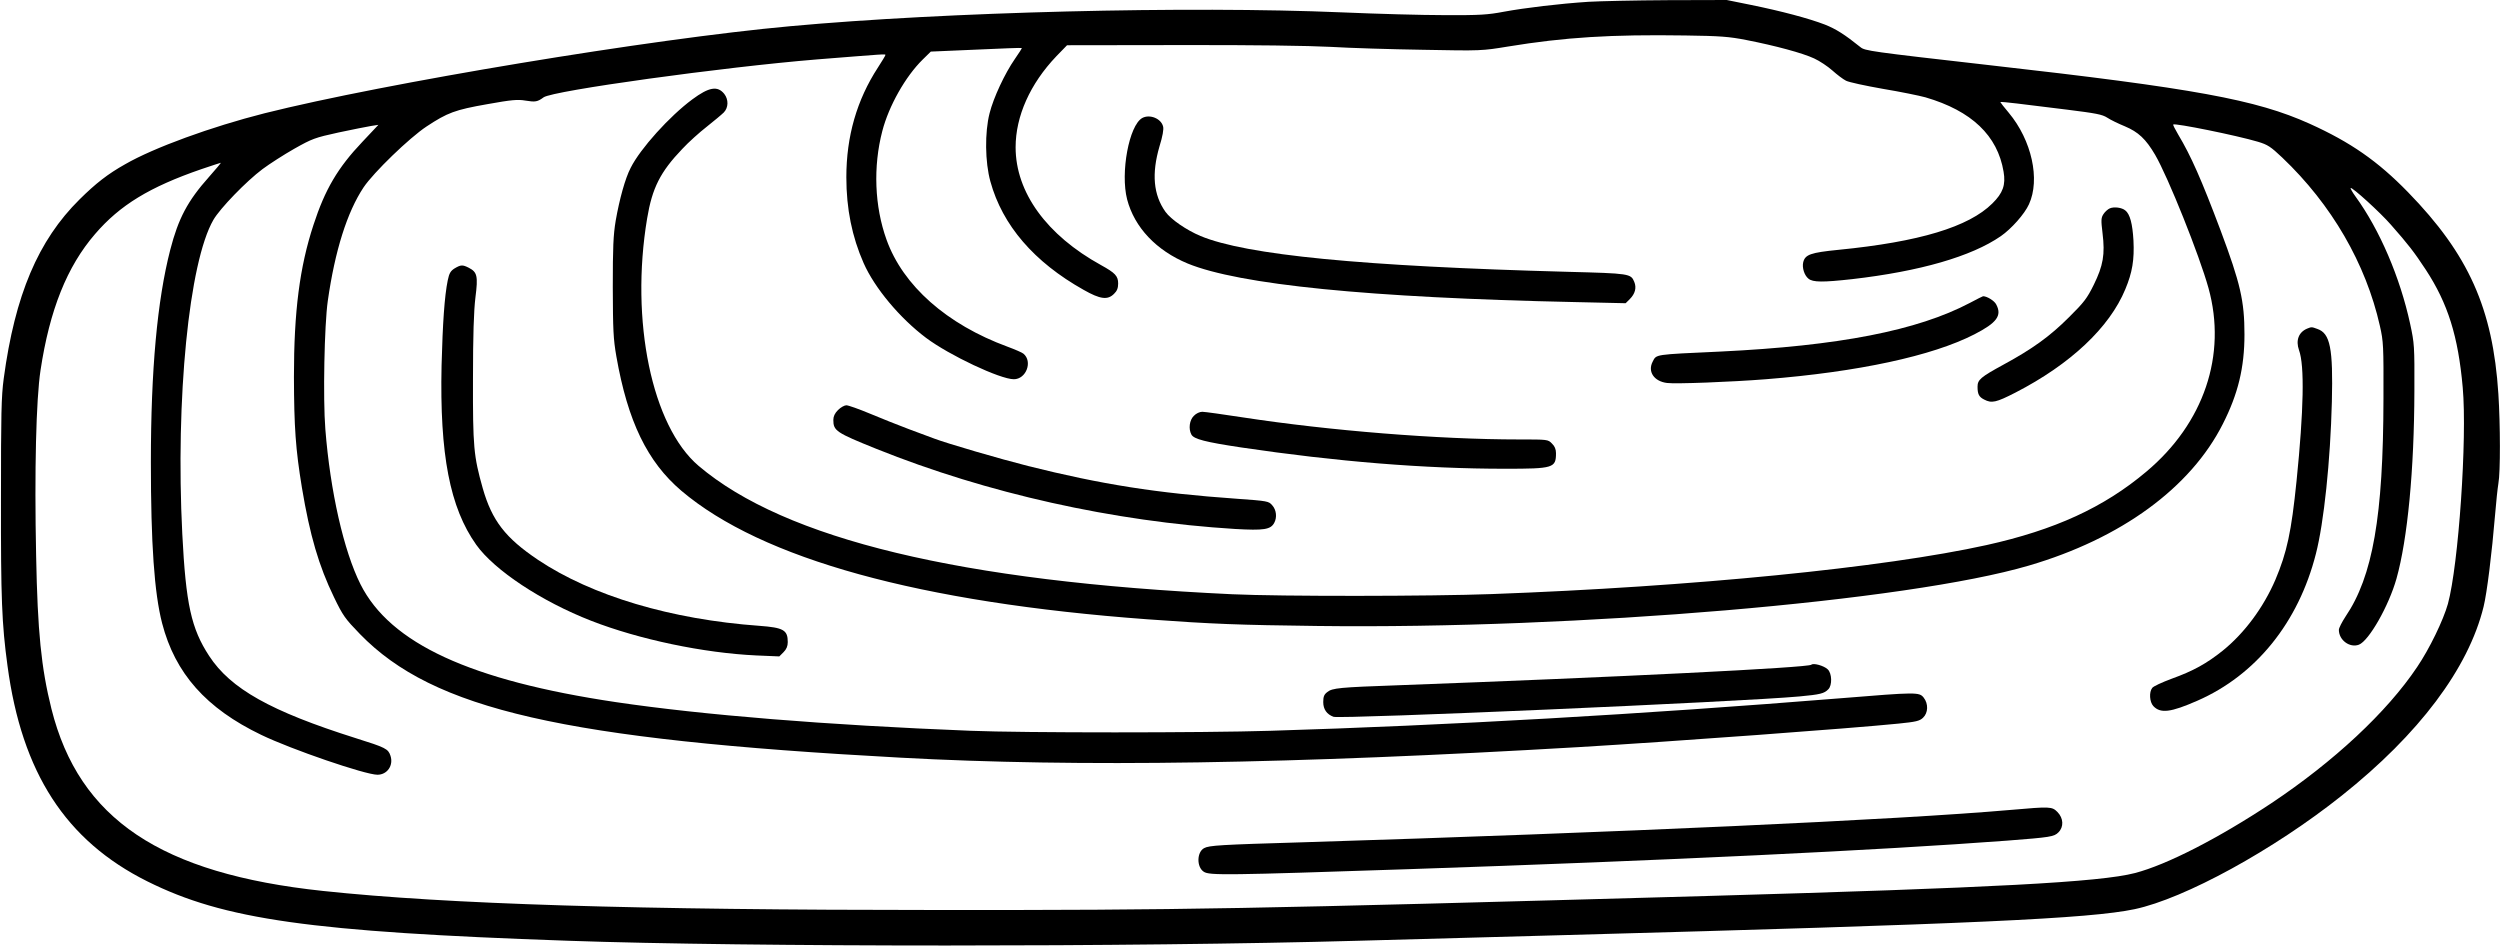
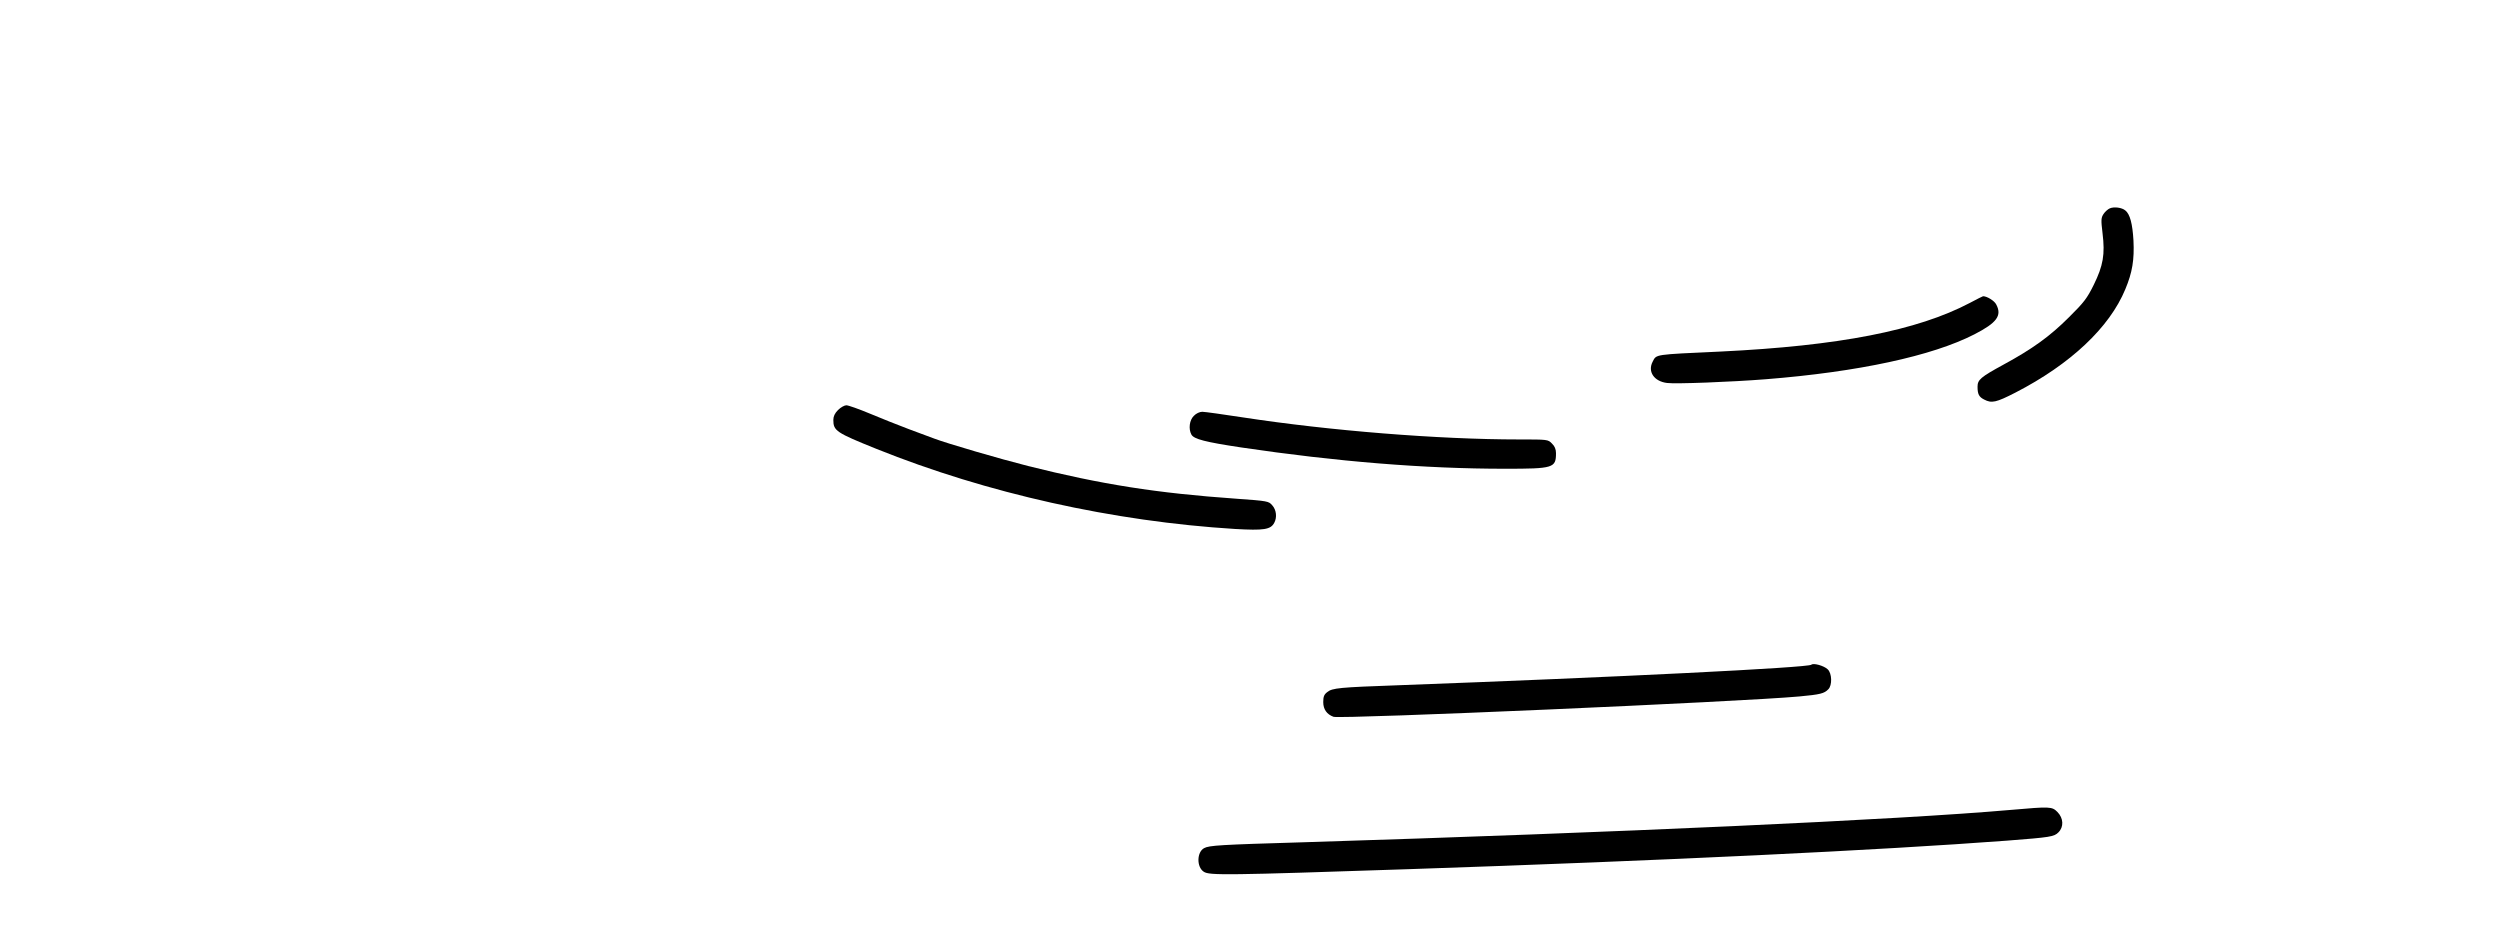
<svg xmlns="http://www.w3.org/2000/svg" version="1.0" width="1536pt" height="581pt" viewBox="0 0 1536 581" preserveAspectRatio="xMidYMid meet">
  <g transform="translate(0,581) scale(0.1,-0.1)" fill="#000000" stroke="none">
-     <path d="M9760 5799 c-182 -12 -389 -37 -520 -61 -100 -19 -148 -22 -365 -21 -137 0 -421 8 -630 17 -946 40 -2432 3 -3390 -85 -851 -77 -2493 -350 -3230 -535 -327 -83 -679 -211 -856 -313 -107 -60 -181 -118 -280 -216 -255 -252 -397 -588 -466 -1100 -15 -112 -17 -216 -17 -740 -1 -613 5 -767 40 -1025 88 -658 358 -1075 859 -1325 471 -235 1001 -310 2585 -365 1107 -39 3477 -39 4855 0 198 6 772 21 1275 35 2501 68 3219 101 3495 159 307 65 854 364 1273 698 474 377 778 781 871 1160 21 85 51 328 71 568 6 74 15 159 20 189 13 69 12 363 0 551 -34 525 -183 857 -555 1239 -187 192 -353 307 -605 421 -329 148 -705 217 -1970 360 -730 83 -762 88 -789 110 -97 78 -151 112 -219 139 -99 38 -268 83 -455 121 l-148 30 -362 -1 c-199 -1 -418 -6 -487 -10z m970 -235 c179 -35 345 -80 416 -113 33 -15 84 -49 112 -74 29 -26 66 -54 84 -63 17 -9 119 -31 227 -50 108 -18 225 -42 261 -52 284 -83 443 -235 480 -457 14 -81 -4 -131 -69 -195 -145 -144 -448 -236 -946 -285 -171 -17 -204 -29 -216 -76 -8 -34 7 -81 32 -101 27 -23 89 -23 269 -3 416 48 732 139 913 264 65 45 146 136 173 196 70 152 17 393 -124 562 -29 34 -52 64 -52 66 0 2 46 -2 103 -9 56 -7 195 -24 309 -38 175 -22 214 -29 245 -49 21 -14 69 -37 108 -53 83 -35 129 -78 186 -175 80 -137 272 -617 328 -819 114 -411 -28 -831 -382 -1128 -261 -220 -563 -358 -982 -451 -629 -139 -1810 -256 -3040 -301 -377 -14 -1295 -15 -1595 -1 -1666 78 -2747 338 -3278 789 -287 244 -421 892 -316 1520 31 187 81 286 216 427 38 41 106 102 151 137 44 35 91 74 104 87 29 30 30 79 3 114 -41 51 -93 43 -197 -34 -139 -103 -319 -302 -378 -420 -34 -65 -69 -193 -92 -324 -15 -90 -18 -164 -18 -410 1 -263 3 -316 22 -425 70 -399 190 -647 399 -825 494 -419 1465 -687 2864 -790 399 -29 560 -35 1045 -41 1597 -20 3626 152 4370 371 567 166 994 478 1192 870 94 185 133 347 133 550 0 206 -25 314 -147 640 -117 311 -182 458 -260 588 -19 32 -33 60 -31 62 10 10 390 -67 521 -106 60 -18 78 -30 149 -97 304 -289 514 -652 600 -1034 22 -97 23 -122 22 -448 -1 -722 -66 -1092 -233 -1338 -22 -34 -41 -70 -41 -82 0 -63 67 -112 123 -91 62 24 184 239 231 406 68 242 109 667 110 1155 1 274 0 290 -26 410 -62 286 -187 578 -336 783 -19 26 -32 50 -30 52 8 8 182 -150 248 -226 106 -120 143 -168 214 -276 136 -208 199 -408 227 -724 28 -313 -26 -1091 -91 -1329 -28 -100 -113 -276 -189 -388 -186 -278 -512 -581 -896 -837 -326 -216 -642 -378 -838 -429 -215 -56 -877 -91 -2632 -141 -2845 -80 -3203 -87 -4730 -86 -1850 0 -3010 36 -3770 117 -998 106 -1499 442 -1669 1119 -63 253 -85 474 -94 940 -11 525 0 962 27 1140 56 371 163 638 335 837 153 178 335 289 654 399 63 21 116 39 119 39 2 0 -30 -39 -72 -86 -133 -149 -189 -256 -239 -449 -80 -311 -119 -738 -119 -1305 0 -501 21 -803 69 -989 80 -308 270 -523 609 -686 184 -89 639 -245 714 -245 60 0 100 57 80 117 -14 42 -29 50 -214 108 -522 165 -768 303 -900 505 -110 168 -143 318 -165 750 -42 830 41 1669 191 1929 41 71 203 238 302 312 43 32 130 88 195 125 110 62 126 68 272 100 85 18 175 36 200 40 l45 7 -98 -104 c-152 -160 -230 -293 -301 -511 -85 -259 -120 -532 -120 -933 1 -311 10 -443 49 -681 49 -294 104 -481 197 -673 55 -114 68 -132 160 -227 451 -464 1251 -647 3318 -759 1099 -60 2406 -39 4175 65 574 34 1672 115 1958 144 109 11 131 16 152 36 32 30 34 86 4 124 -27 34 -44 34 -509 -4 -1227 -99 -2416 -167 -3505 -200 -415 -13 -1519 -13 -1840 0 -886 35 -1647 97 -2180 176 -894 133 -1387 360 -1570 724 -103 205 -186 572 -216 953 -15 188 -6 642 15 788 44 309 119 546 220 698 61 91 281 304 387 374 129 85 174 102 373 137 150 27 187 30 234 22 61 -10 74 -8 112 20 57 41 1104 186 1680 233 429 34 420 34 420 27 0 -4 -21 -38 -46 -77 -130 -200 -194 -423 -194 -674 0 -194 35 -366 106 -527 68 -154 223 -339 384 -460 143 -107 455 -254 539 -254 76 0 117 109 59 157 -8 7 -52 26 -98 43 -373 137 -642 375 -743 657 -74 205 -83 450 -26 668 40 154 142 335 248 439 l50 49 278 12 c153 7 279 12 281 10 2 -1 -18 -32 -43 -68 -61 -88 -131 -237 -155 -333 -30 -117 -28 -300 5 -419 74 -269 268 -495 573 -666 102 -58 148 -64 187 -24 18 17 25 35 25 63 0 46 -18 65 -105 113 -334 184 -525 447 -525 724 0 191 89 390 250 559 l66 68 704 1 c436 1 785 -4 915 -11 116 -7 372 -15 570 -18 356 -7 362 -6 520 20 348 57 634 75 1090 68 214 -3 268 -7 375 -28z" />
-     <path d="M7018 5085 c-81 -45 -135 -336 -93 -500 45 -172 179 -314 372 -394 317 -130 1111 -210 2380 -237 l311 -7 26 26 c32 32 42 69 27 105 -21 51 -28 52 -409 62 -1264 34 -1975 103 -2256 220 -86 36 -182 102 -215 148 -75 105 -86 235 -37 403 19 61 27 106 22 122 -12 49 -82 77 -128 52z" />
    <path d="M12963 4530 c-12 -5 -30 -21 -39 -35 -15 -23 -16 -36 -6 -118 16 -130 4 -199 -54 -317 -41 -83 -60 -108 -153 -200 -116 -116 -224 -194 -401 -290 -141 -77 -160 -93 -160 -136 0 -46 9 -63 41 -79 46 -24 73 -18 192 43 338 174 578 400 675 635 43 103 56 181 50 300 -6 102 -21 161 -50 184 -21 18 -69 24 -95 13z" />
-     <path d="M2793 4161 c-25 -16 -33 -30 -42 -73 -20 -98 -31 -261 -38 -523 -12 -548 51 -874 213 -1102 112 -157 401 -348 706 -467 295 -115 691 -198 1014 -213 l142 -6 26 26 c18 18 26 37 26 62 0 74 -26 89 -175 100 -542 39 -1028 184 -1359 405 -201 135 -283 241 -340 440 -56 199 -61 254 -60 670 0 272 5 419 15 502 17 133 11 156 -41 183 -38 19 -48 19 -87 -4z" />
    <path d="M12103 3949 c-323 -170 -805 -264 -1533 -299 -411 -19 -392 -16 -416 -62 -32 -61 8 -121 88 -131 51 -7 393 6 608 23 567 45 1022 143 1281 276 138 71 170 115 134 183 -11 23 -57 51 -81 51 -2 0 -38 -18 -81 -41z" />
-     <path d="M14175 3791 c-52 -22 -71 -72 -50 -132 35 -95 29 -370 -15 -804 -32 -314 -59 -439 -130 -607 -73 -170 -190 -328 -324 -436 -99 -79 -180 -124 -313 -172 -59 -22 -114 -47 -120 -57 -20 -26 -16 -86 7 -111 44 -47 107 -39 271 33 359 157 621 481 728 903 49 190 89 571 98 934 8 328 -10 420 -89 447 -35 13 -36 13 -63 2z" />
    <path d="M5149 3291 c-20 -20 -29 -39 -29 -61 0 -67 17 -78 265 -178 679 -273 1456 -446 2203 -492 177 -10 219 -4 241 38 18 33 13 79 -12 107 -22 26 -27 27 -222 41 -487 34 -828 88 -1279 201 -167 42 -496 138 -575 168 -20 8 -90 34 -156 58 -66 25 -175 68 -241 96 -67 28 -132 51 -144 51 -12 0 -35 -13 -51 -29z" />
    <path d="M7335 3255 c-27 -26 -34 -80 -15 -115 15 -28 86 -46 305 -79 586 -87 1126 -131 1623 -131 297 0 312 5 312 96 0 24 -8 43 -25 59 -24 25 -26 25 -202 25 -496 0 -1164 54 -1693 135 -124 19 -238 35 -253 35 -16 0 -38 -10 -52 -25z" />
    <path d="M11129 1726 c-18 -18 -1180 -76 -2534 -126 -367 -13 -409 -17 -440 -42 -20 -15 -25 -28 -25 -62 0 -44 22 -75 63 -90 45 -15 2503 92 2862 125 129 12 153 18 178 44 25 24 23 99 -4 123 -23 22 -88 40 -100 28z" />
    <path d="M12355 834 c-695 -61 -2418 -139 -4350 -199 -508 -15 -576 -19 -607 -36 -45 -24 -47 -116 -2 -145 34 -23 134 -22 1264 16 1577 53 2885 116 3670 175 270 21 290 24 317 51 34 34 31 87 -6 125 -34 34 -44 34 -286 13z" />
  </g>
</svg>